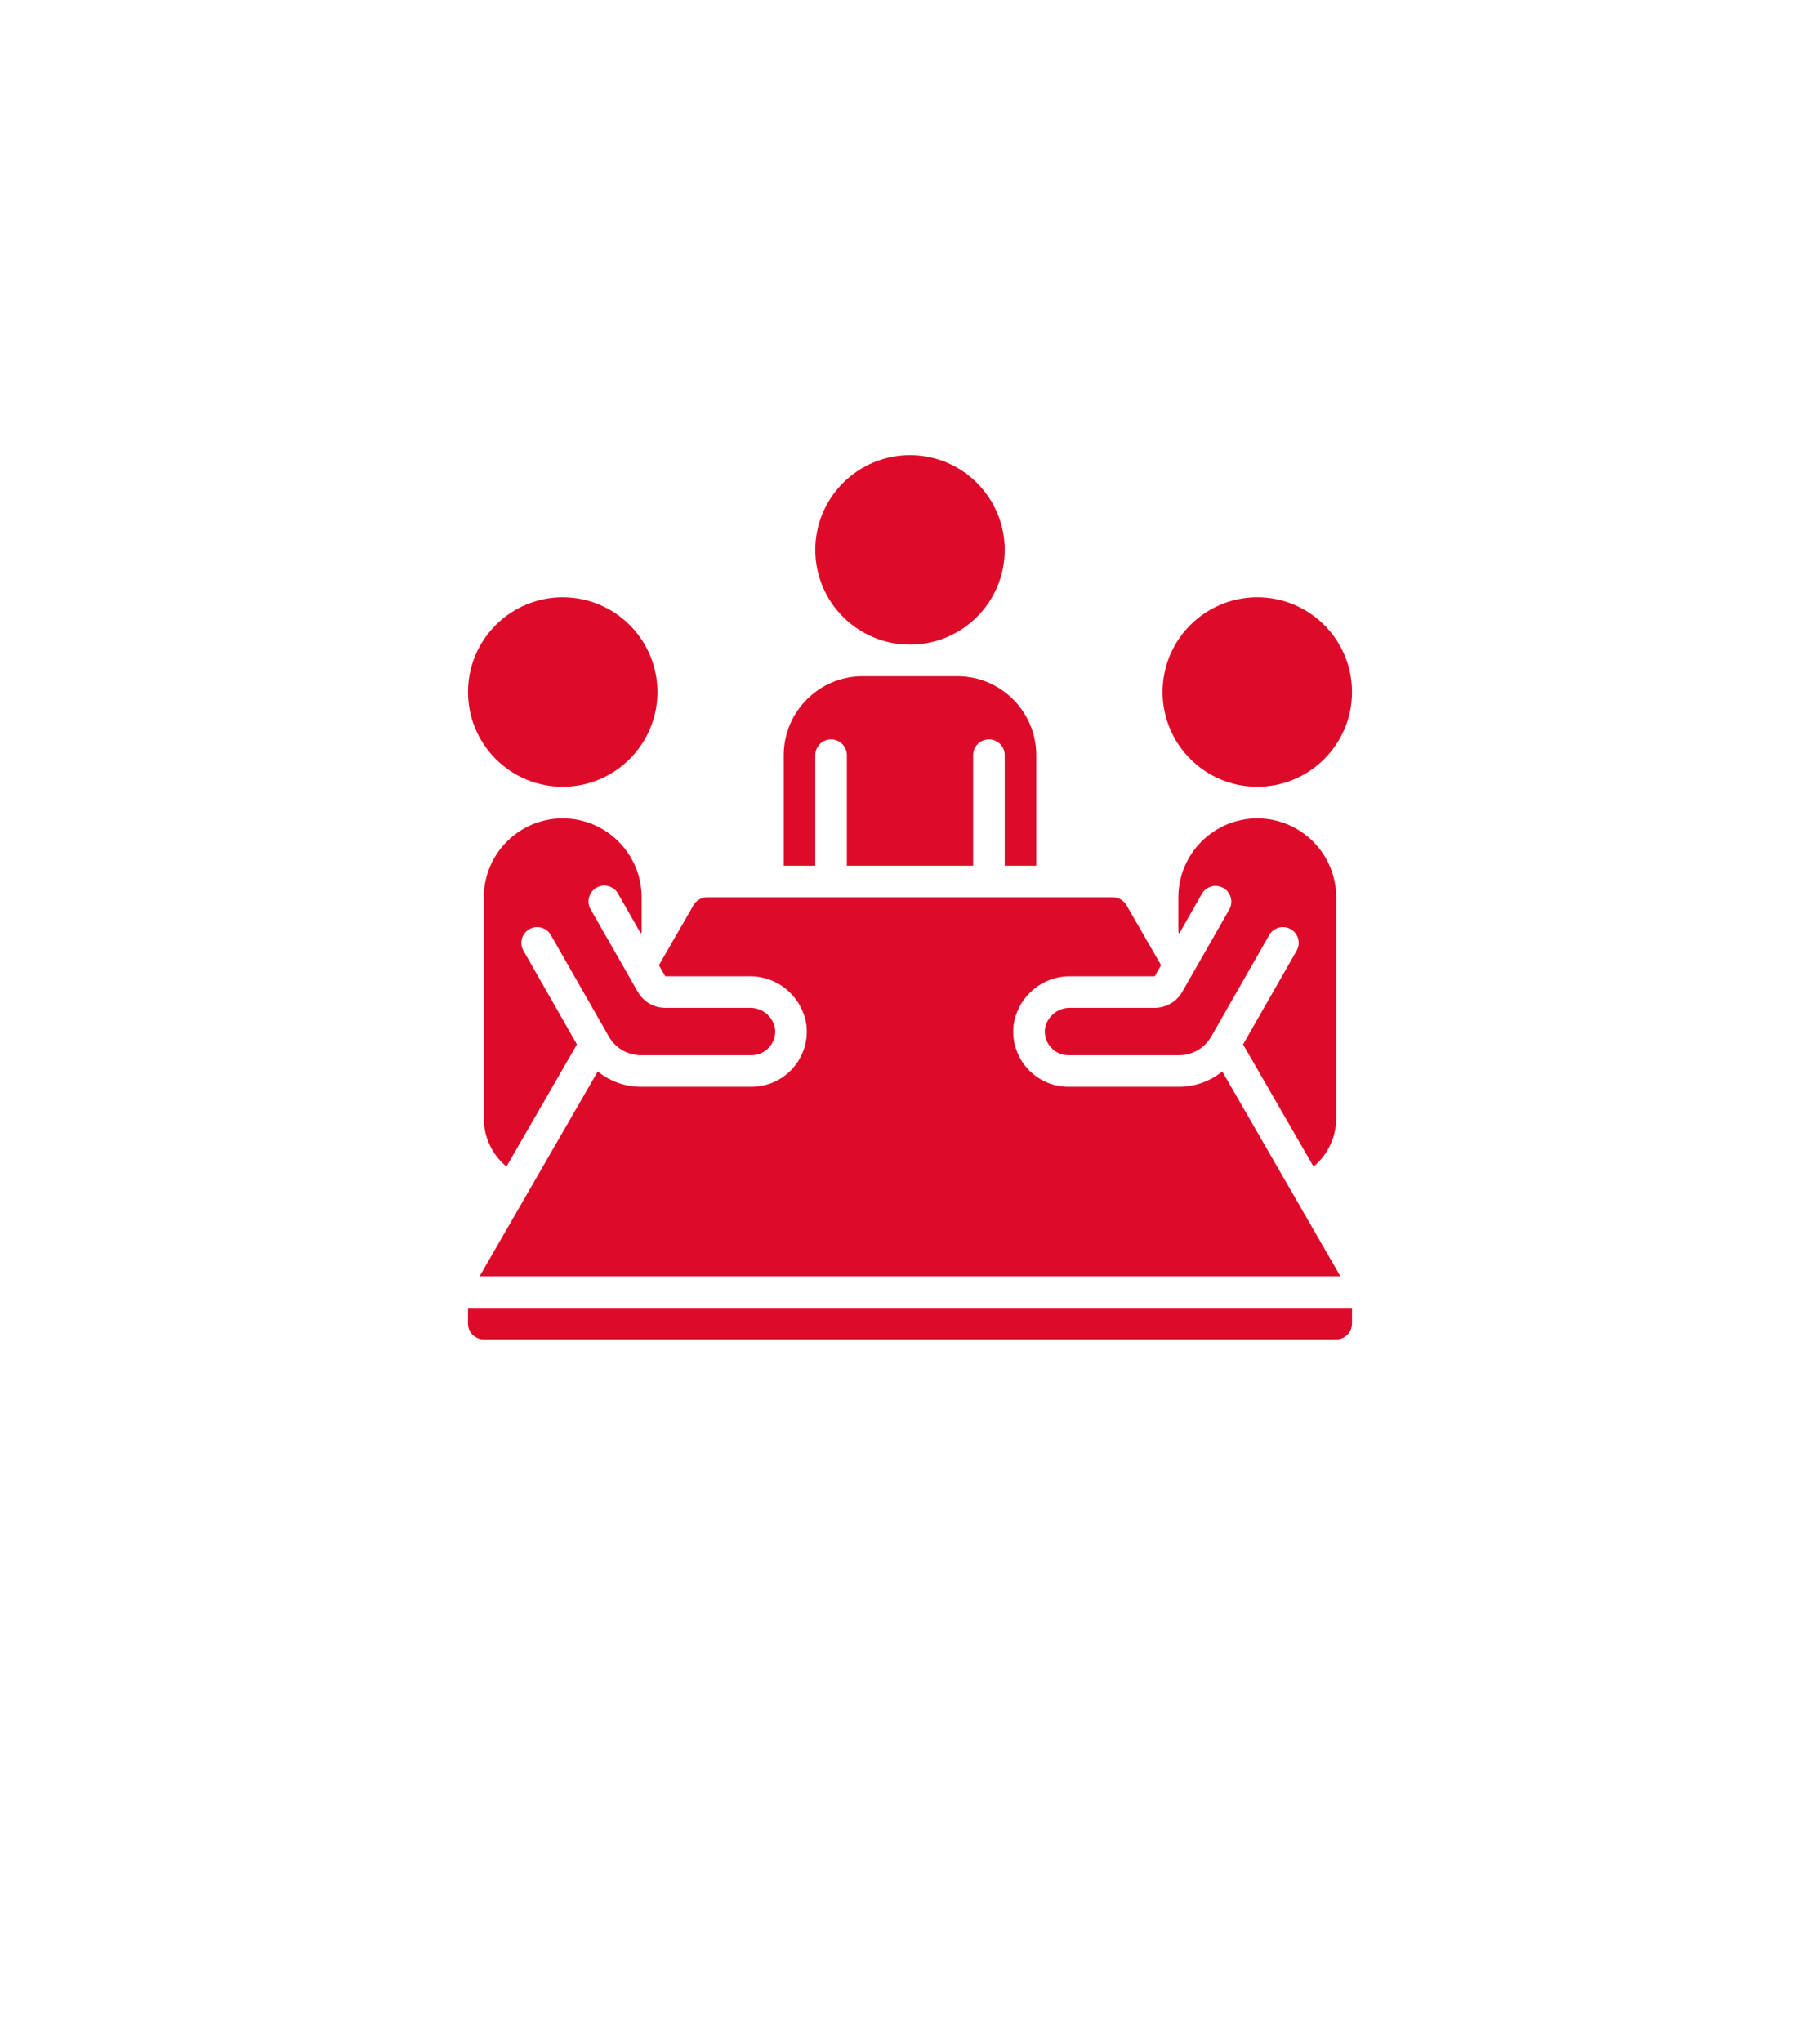
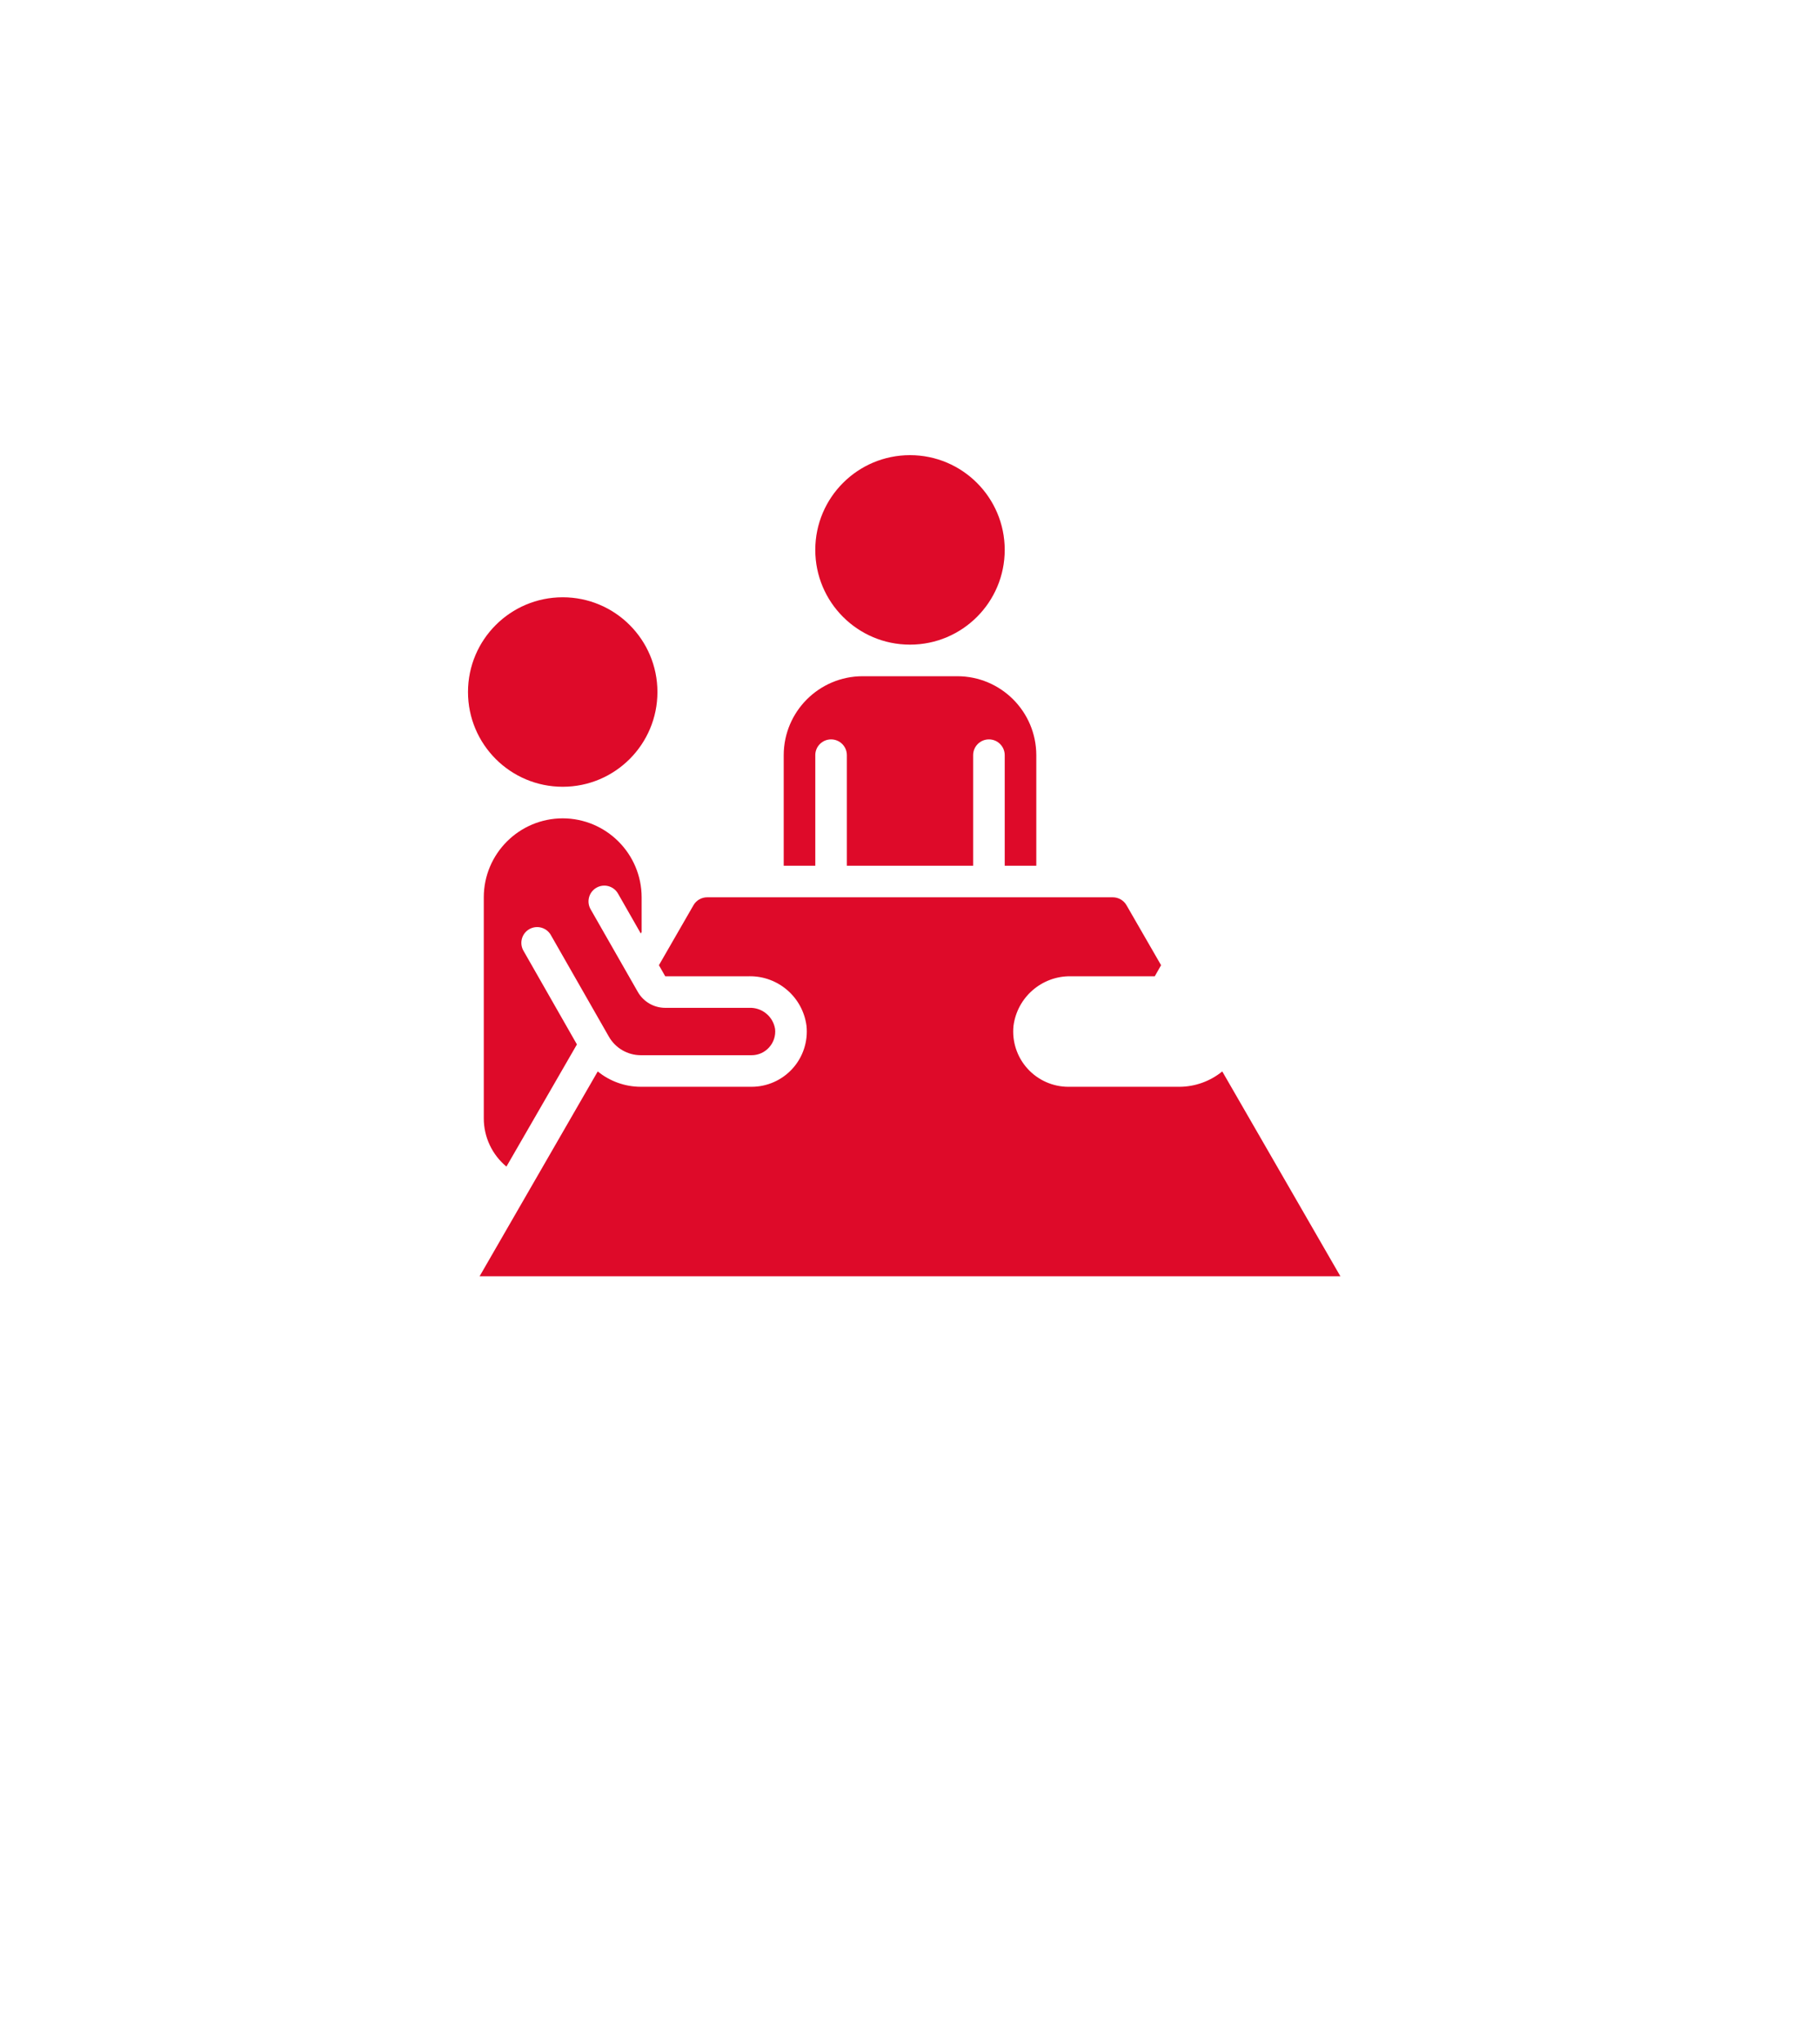
<svg xmlns="http://www.w3.org/2000/svg" width="140" height="157" viewBox="0 0 140 157" fill="none">
  <g filter="url(#filter0_d_336_3876)">
    <path d="M65 2.887C68.094 1.1 71.906 1.1 75 2.887L124.756 31.613C127.85 33.4 129.756 36.701 129.756 40.273V97.727C129.756 101.299 127.85 104.6 124.756 106.387L75 135.113C71.906 136.9 68.094 136.9 65 135.113L15.244 106.387C12.15 104.6 10.244 101.299 10.244 97.727V40.273C10.244 36.701 12.15 33.4 15.244 31.613L65 2.887Z" fill="white" />
  </g>
  <g clip-path="url(#clip0_336_3876)">
    <path d="M62.714 58.071C62.714 57.401 63.258 56.857 63.929 56.857C64.599 56.857 65.143 57.401 65.143 58.071V66.571H74.857V58.071C74.857 57.401 75.401 56.857 76.072 56.857C76.742 56.857 77.286 57.401 77.286 58.071V66.571H79.715V58.071C79.71 54.72 76.995 52.004 73.643 52H66.357C63.006 52.004 60.29 54.72 60.286 58.071V66.571H62.715V58.071H62.714Z" fill="#DE0A29" />
    <path d="M70 49.571C74.024 49.571 77.286 46.309 77.286 42.286C77.286 38.262 74.024 35 70 35C65.976 35 62.714 38.262 62.714 42.286C62.714 46.309 65.976 49.571 70 49.571Z" fill="#DE0A29" />
-     <path d="M95.621 80.314L101.041 89.708C102.145 88.794 102.785 87.434 102.786 86V69C102.782 65.648 100.066 62.933 96.714 62.929C93.364 62.935 90.649 65.649 90.643 69V71.671L90.71 71.787L92.464 68.713C92.805 68.149 93.534 67.959 94.106 68.286C94.679 68.613 94.886 69.338 94.572 69.918L90.939 76.277C90.506 77.034 89.701 77.501 88.829 77.5H82.363C81.384 77.462 80.532 78.161 80.377 79.128C80.322 79.644 80.49 80.159 80.839 80.543C81.182 80.927 81.674 81.146 82.189 81.143H90.714C91.727 81.141 92.662 80.599 93.166 79.721L97.648 71.877C97.989 71.312 98.718 71.122 99.29 71.45C99.863 71.777 100.069 72.501 99.756 73.081L95.621 80.314Z" fill="#DE0A29" />
    <path d="M57.637 75.071C59.861 75.043 61.753 76.683 62.039 78.888C62.162 80.084 61.772 81.277 60.966 82.169C60.16 83.062 59.014 83.571 57.811 83.571H49.286C48.081 83.568 46.914 83.151 45.98 82.39L36.892 98.143H103.107L94.02 82.39C93.086 83.151 91.919 83.568 90.715 83.572H82.189C80.986 83.572 79.84 83.062 79.034 82.169C78.228 81.277 77.838 80.084 77.961 78.888C78.247 76.683 80.139 75.043 82.362 75.072H88.829L89.314 74.222L86.653 69.607C86.434 69.228 86.029 68.997 85.591 69H54.409C53.97 68.996 53.564 69.228 53.345 69.607L50.686 74.222L51.171 75.072H57.637V75.071Z" fill="#DE0A29" />
-     <path d="M37.214 103H102.786C103.456 103 104 102.456 104 101.786V100.571H36V101.786C36 102.456 36.544 103 37.214 103Z" fill="#DE0A29" />
    <path d="M43.286 60.5C47.309 60.5 50.571 57.238 50.571 53.214C50.571 49.191 47.309 45.929 43.286 45.929C39.262 45.929 36 49.191 36 53.214C36 57.238 39.262 60.5 43.286 60.5Z" fill="#DE0A29" />
-     <path d="M96.714 60.5C100.738 60.5 104 57.238 104 53.214C104 49.191 100.738 45.929 96.714 45.929C92.691 45.929 89.429 49.191 89.429 53.214C89.429 57.238 92.691 60.5 96.714 60.5Z" fill="#DE0A29" />
    <path d="M45.882 68.262C46.464 67.929 47.205 68.131 47.538 68.713L49.291 71.781L49.357 71.671V69C49.351 65.649 46.636 62.935 43.286 62.929C39.934 62.933 37.218 65.648 37.214 69V86C37.214 87.434 37.852 88.793 38.956 89.708L44.379 80.314L40.25 73.081C39.937 72.501 40.143 71.777 40.716 71.45C41.288 71.123 42.017 71.312 42.358 71.877L46.84 79.721C47.343 80.597 48.275 81.139 49.286 81.143H57.811C58.326 81.146 58.818 80.927 59.161 80.543C59.51 80.159 59.678 79.644 59.623 79.128C59.468 78.162 58.616 77.462 57.637 77.5H51.171C50.3 77.5 49.495 77.032 49.063 76.276L45.43 69.918C45.098 69.336 45.3 68.594 45.882 68.262V68.262Z" fill="#DE0A29" />
  </g>
  <defs>
    <filter id="filter0_d_336_3876" x="0.244" y="1.547" width="139.511" height="154.906" filterUnits="userSpaceOnUse" color-interpolation-filters="sRGB">
      <feFlood flood-opacity="0" result="BackgroundImageFix" />
      <feColorMatrix in="SourceAlpha" type="matrix" values="0 0 0 0 0 0 0 0 0 0 0 0 0 0 0 0 0 0 127 0" result="hardAlpha" />
      <feOffset dy="10" />
      <feGaussianBlur stdDeviation="5" />
      <feComposite in2="hardAlpha" operator="out" />
      <feColorMatrix type="matrix" values="0 0 0 0 0 0 0 0 0 0 0 0 0 0 0 0 0 0 0.1 0" />
      <feBlend mode="normal" in2="BackgroundImageFix" result="effect1_dropShadow_336_3876" />
      <feBlend mode="normal" in="SourceGraphic" in2="effect1_dropShadow_336_3876" result="shape" />
    </filter>
    <clipPath id="clip0_336_3876">
      <rect width="68" height="68" fill="white" transform="translate(36 35)" />
    </clipPath>
  </defs>
</svg>